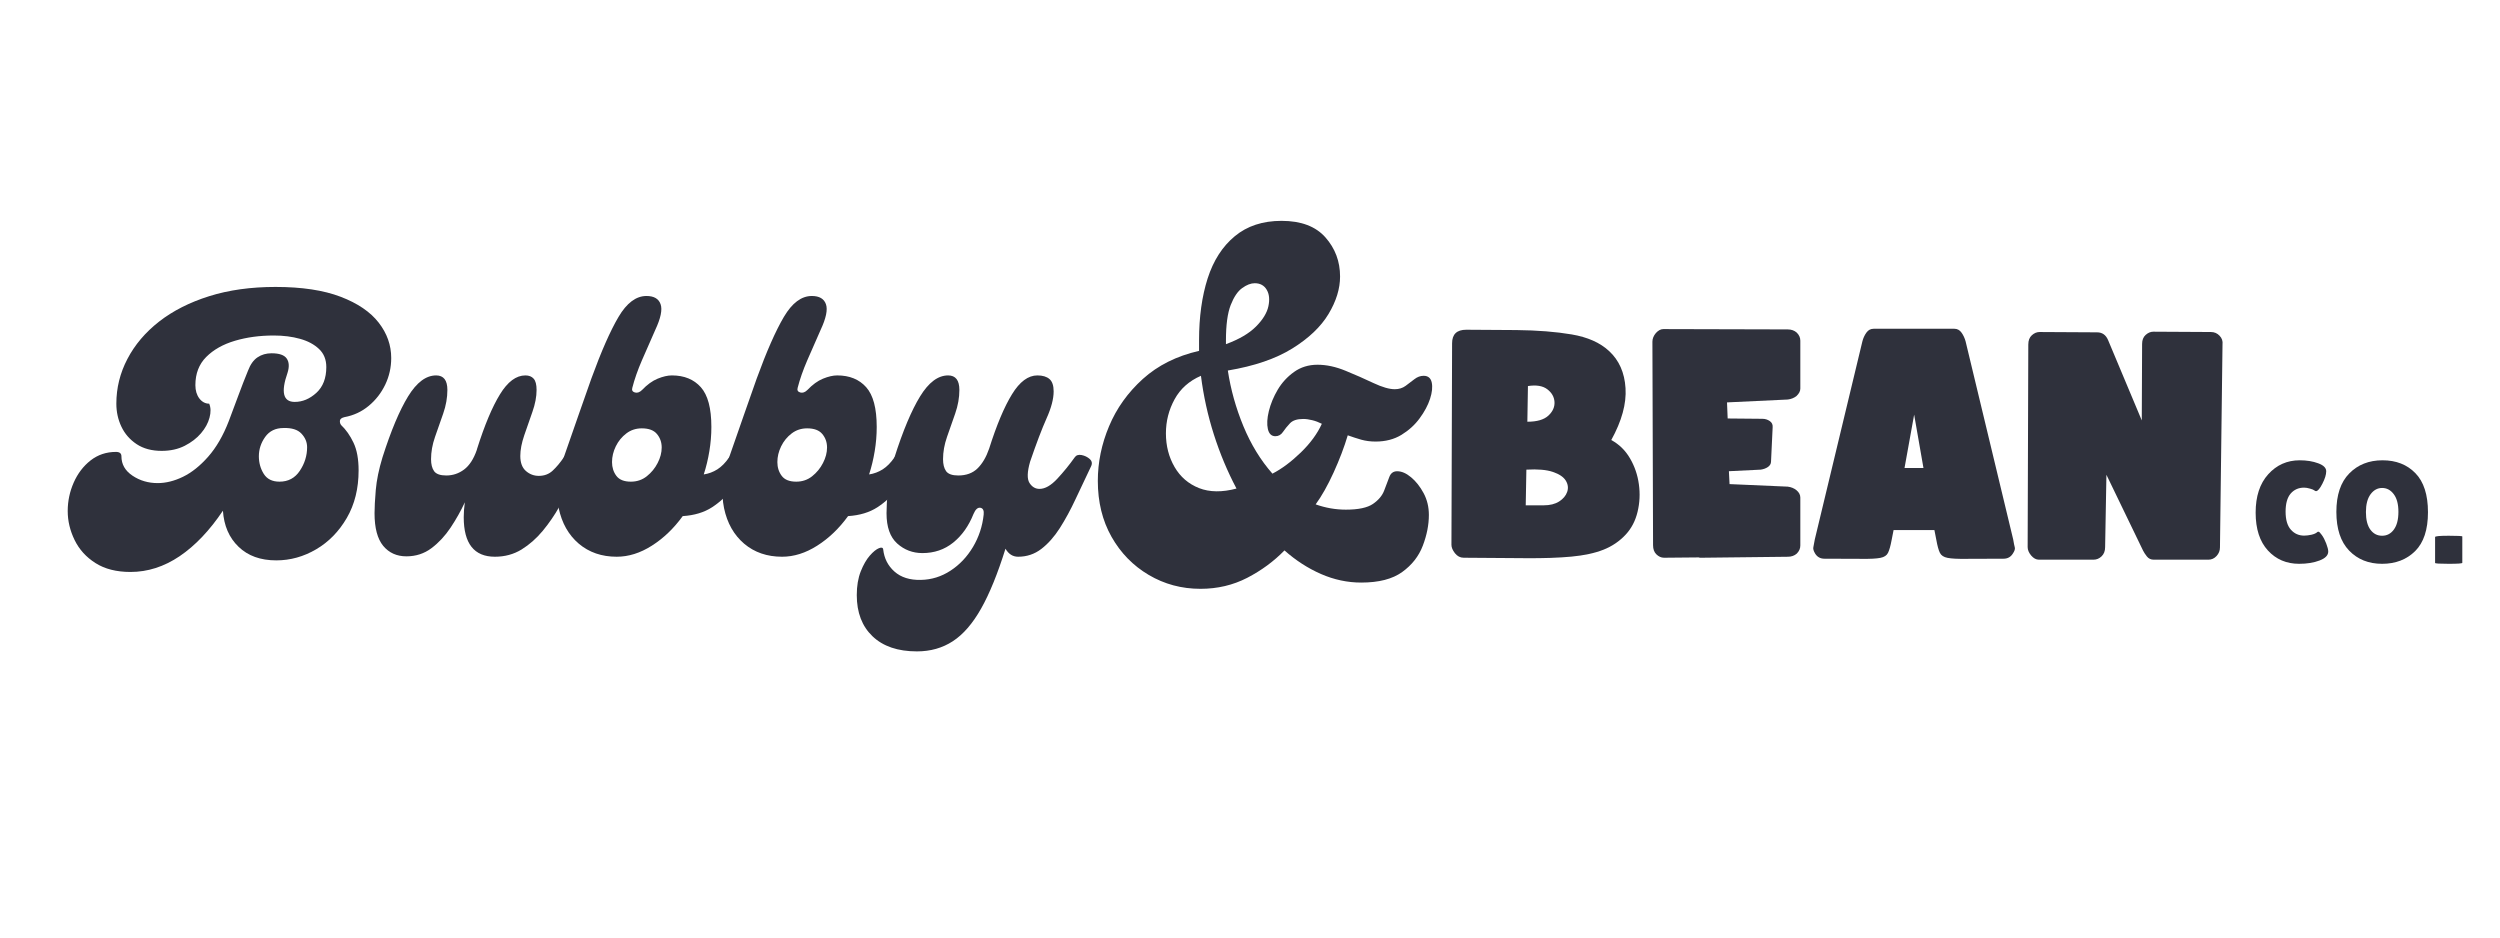
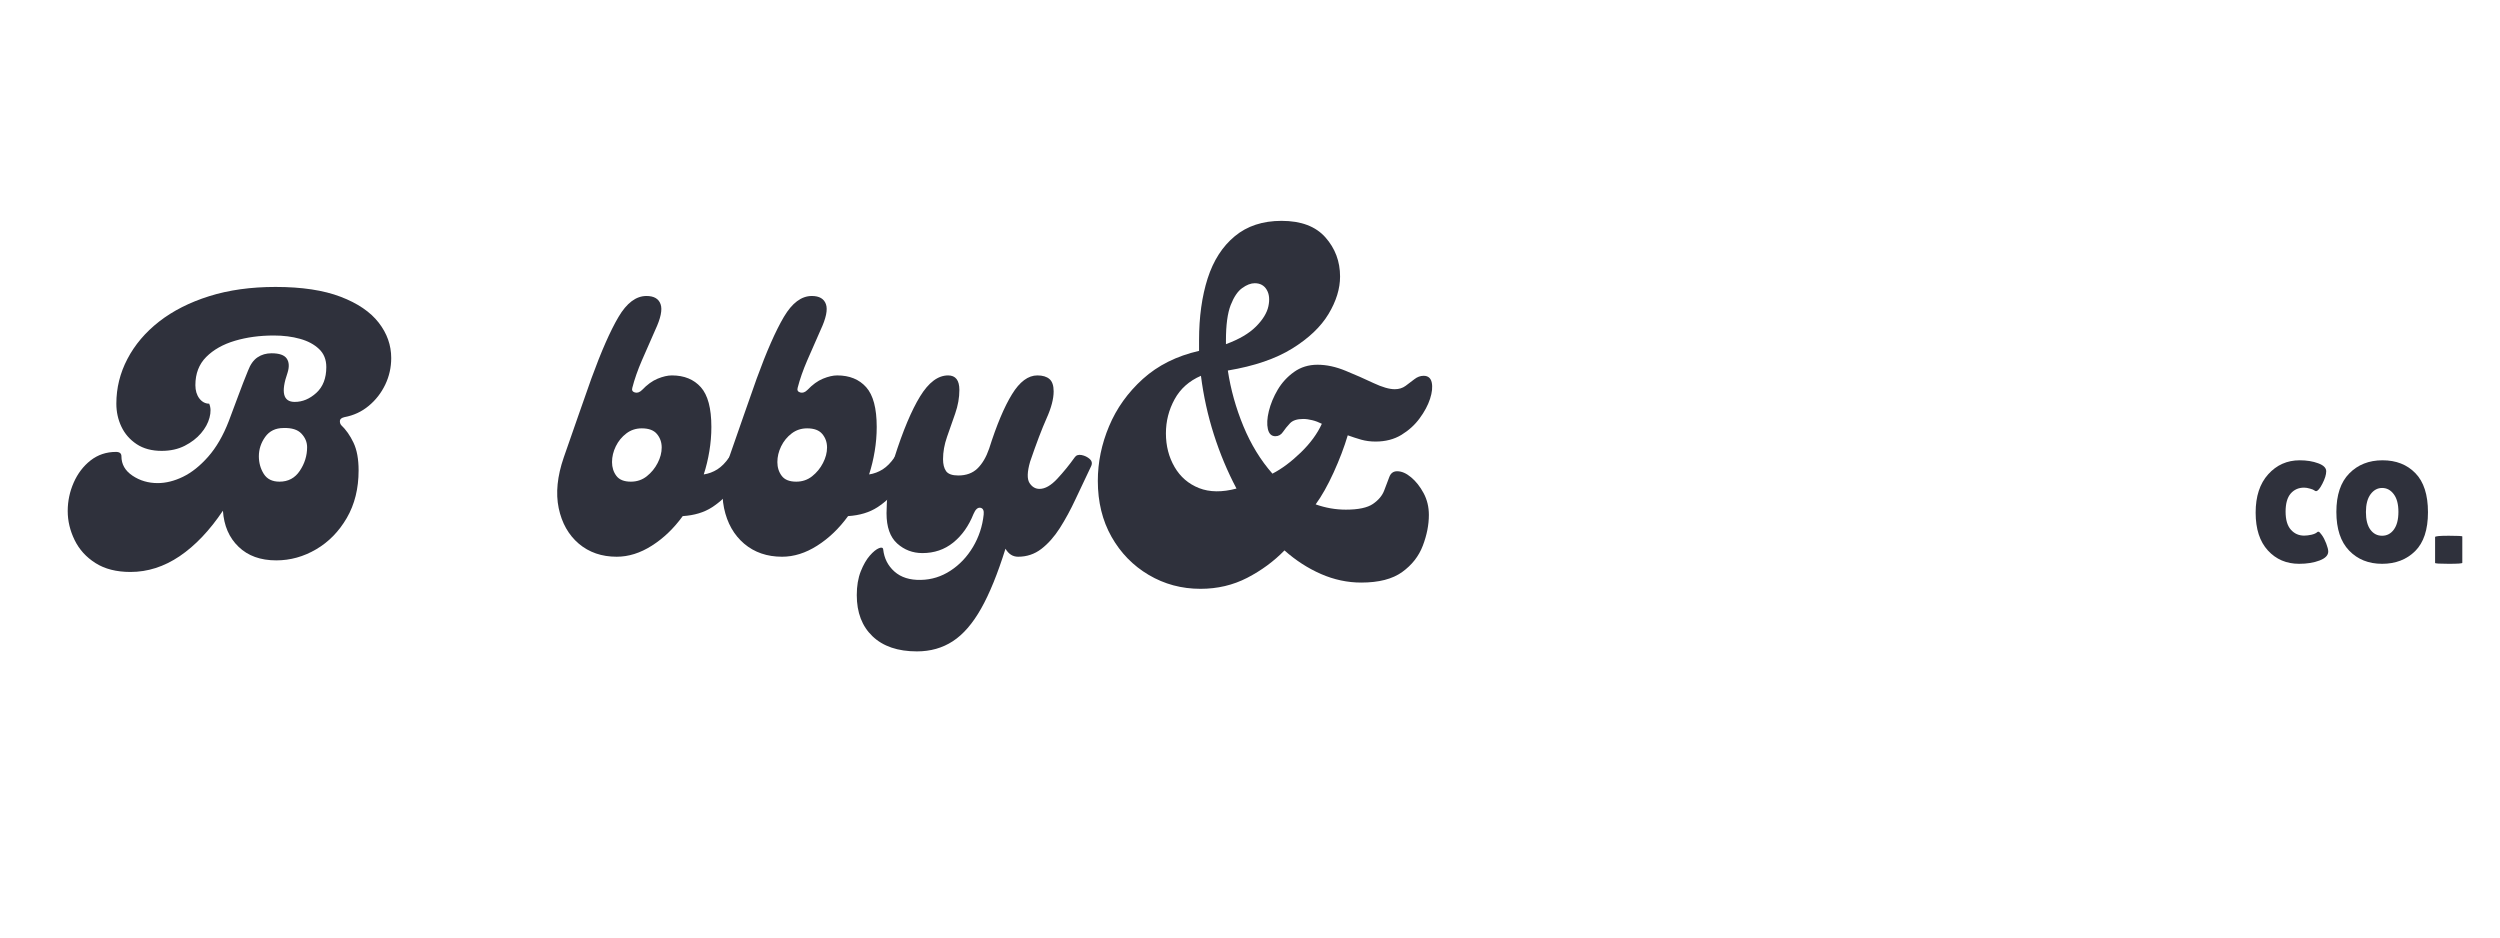
<svg xmlns="http://www.w3.org/2000/svg" version="1.0" preserveAspectRatio="xMidYMid meet" height="300" viewBox="0 0 600 225" zoomAndPan="magnify" width="800">
  <defs>
    <g />
    <clipPath id="a51e2e0ea6">
-       <rect height="78" y="0" width="190" x="0" />
-     </clipPath>
+       </clipPath>
    <clipPath id="f4f77d4b25">
      <rect height="168" y="0" width="84" x="0" />
    </clipPath>
    <clipPath id="94db33c2bc">
      <rect height="127" y="0" width="249" x="0" />
    </clipPath>
    <clipPath id="4f9ed11fd0">
      <rect height="41" y="0" width="54" x="0" />
    </clipPath>
  </defs>
  <g transform="matrix(1, 0, 0, 1, 347, 72)">
    <g clip-path="url(#a51e2e0ea6)">
      <g fill-opacity="1" fill="#2f313c">
        <g transform="translate(1.346, 61.856)">
          <g>
            <path d="M 2.938 0 C 2.113 0 1.414 -0.359 0.844 -1.078 C 0.281 -1.797 0 -2.469 0 -3.094 L 0.156 -51.469 C 0.156 -53.633 1.285 -54.719 3.547 -54.719 L 15.594 -54.641 C 20.633 -54.586 25.055 -54.238 28.859 -53.594 C 32.672 -52.945 35.656 -51.625 37.812 -49.625 C 40.227 -47.406 41.551 -44.43 41.781 -40.703 C 42.02 -36.973 40.879 -32.82 38.359 -28.25 C 40.254 -27.219 41.754 -25.75 42.859 -23.844 C 43.973 -21.938 44.68 -19.863 44.984 -17.625 C 45.297 -15.395 45.191 -13.195 44.672 -11.031 C 44.16 -8.875 43.211 -7.051 41.828 -5.562 C 40.336 -3.957 38.551 -2.742 36.469 -1.922 C 34.383 -1.098 31.82 -0.547 28.781 -0.266 C 25.75 0.016 22.125 0.141 17.906 0.109 C 13.688 0.086 8.695 0.051 2.938 0 Z M 17.828 -12.578 L 22.141 -12.578 C 23.641 -12.578 24.875 -12.883 25.844 -13.5 C 26.82 -14.125 27.469 -14.895 27.781 -15.812 C 28.094 -16.738 27.977 -17.641 27.438 -18.516 C 26.895 -19.391 25.863 -20.082 24.344 -20.594 C 22.832 -21.113 20.711 -21.297 17.984 -21.141 Z M 18.219 -32.641 C 20.531 -32.641 22.211 -33.129 23.266 -34.109 C 24.316 -35.086 24.805 -36.18 24.734 -37.391 C 24.66 -38.598 24.082 -39.613 23 -40.438 C 21.914 -41.258 20.367 -41.516 18.359 -41.203 Z M 18.219 -32.641" />
          </g>
        </g>
      </g>
      <g fill-opacity="1" fill="#2f313c">
        <g transform="translate(49.578, 61.856)">
          <g>
            <path d="M 2.781 0 C 2.113 0 1.492 -0.281 0.922 -0.844 C 0.41 -1.363 0.156 -2.086 0.156 -3.016 L 0 -51.859 C 0 -52.578 0.281 -53.27 0.844 -53.938 C 1.414 -54.562 2.008 -54.875 2.625 -54.875 L 32.484 -54.797 C 33.359 -54.797 34.082 -54.535 34.656 -54.016 C 35.219 -53.453 35.5 -52.812 35.5 -52.094 L 35.5 -40.594 C 35.5 -39.977 35.191 -39.383 34.578 -38.812 C 34.004 -38.352 33.305 -38.07 32.484 -37.969 L 17.906 -37.281 L 18.062 -33.422 L 26.391 -33.344 C 27.055 -33.344 27.648 -33.16 28.172 -32.797 C 28.68 -32.441 28.91 -31.953 28.859 -31.328 L 28.469 -23.078 C 28.469 -22.555 28.211 -22.117 27.703 -21.766 C 27.242 -21.453 26.676 -21.242 26 -21.141 L 18.359 -20.766 L 18.516 -17.672 L 32.484 -17.062 C 33.305 -16.957 34.004 -16.672 34.578 -16.203 C 35.191 -15.691 35.5 -15.102 35.5 -14.438 L 35.5 -2.938 C 35.5 -2.219 35.219 -1.57 34.656 -1 C 34.082 -0.488 33.359 -0.234 32.484 -0.234 L 11.891 0 C 11.785 0 11.656 0 11.5 0 C 11.344 0 11.211 -0.023 11.109 -0.078 Z M 2.781 0" />
          </g>
        </g>
      </g>
      <g fill-opacity="1" fill="#2f313c">
        <g transform="translate(88.163, 61.856)">
          <g>
            <path d="M 2.703 0.234 C 1.723 0.234 0.977 -0.176 0.469 -1 C 0.102 -1.613 -0.039 -2.102 0.031 -2.469 C 0.113 -2.832 0.234 -3.477 0.391 -4.406 L 11.812 -51.938 C 12.008 -52.707 12.328 -53.398 12.766 -54.016 C 13.203 -54.641 13.785 -54.953 14.516 -54.953 L 33.875 -54.953 C 34.594 -54.953 35.172 -54.641 35.609 -54.016 C 36.047 -53.398 36.367 -52.707 36.578 -51.938 L 48 -4.406 C 48.156 -3.477 48.285 -2.832 48.391 -2.469 C 48.492 -2.102 48.336 -1.613 47.922 -1 C 47.41 -0.176 46.664 0.234 45.688 0.234 C 41.875 0.234 38.91 0.242 36.797 0.266 C 34.691 0.297 33.176 0.219 32.25 0.031 C 31.332 -0.145 30.719 -0.551 30.406 -1.188 C 30.094 -1.832 29.812 -2.852 29.562 -4.25 L 29.094 -6.641 L 19.297 -6.641 L 18.828 -4.25 C 18.566 -2.852 18.281 -1.832 17.969 -1.188 C 17.664 -0.551 17.051 -0.145 16.125 0.031 C 15.195 0.219 13.676 0.297 11.562 0.266 C 9.457 0.242 6.504 0.234 2.703 0.234 Z M 21.922 -21.531 L 26.469 -21.531 L 24.234 -34.344 Z M 21.922 -21.531" />
          </g>
        </g>
      </g>
      <g fill-opacity="1" fill="#2f313c">
        <g transform="translate(139.636, 61.856)">
          <g>
-             <path d="M 2.703 0.469 C 2.035 0.469 1.414 0.133 0.844 -0.531 C 0.281 -1.207 0 -1.879 0 -2.547 L 0.156 -51.172 C 0.156 -52.141 0.438 -52.879 1 -53.391 C 1.57 -53.91 2.191 -54.172 2.859 -54.172 L 16.672 -54.094 C 17.898 -54.094 18.773 -53.477 19.297 -52.25 L 27.391 -32.953 L 27.469 -51.312 C 27.469 -52.238 27.75 -52.957 28.312 -53.469 C 28.883 -53.988 29.504 -54.25 30.172 -54.25 L 43.984 -54.172 C 44.805 -54.172 45.5 -53.875 46.062 -53.281 C 46.633 -52.695 46.867 -51.992 46.766 -51.172 L 46.156 -2.469 C 46.156 -1.695 45.883 -1.016 45.344 -0.422 C 44.801 0.172 44.145 0.469 43.375 0.469 L 30.25 0.469 C 29.582 0.469 29.039 0.211 28.625 -0.297 C 28.219 -0.816 27.91 -1.285 27.703 -1.703 L 18.906 -19.906 L 18.594 -2.547 C 18.594 -1.617 18.312 -0.883 17.75 -0.344 C 17.188 0.195 16.539 0.469 15.812 0.469 Z M 2.703 0.469" />
+             <path d="M 2.703 0.469 C 2.035 0.469 1.414 0.133 0.844 -0.531 C 0.281 -1.207 0 -1.879 0 -2.547 L 0.156 -51.172 C 0.156 -52.141 0.438 -52.879 1 -53.391 C 1.57 -53.91 2.191 -54.172 2.859 -54.172 L 16.672 -54.094 C 17.898 -54.094 18.773 -53.477 19.297 -52.25 L 27.391 -32.953 L 27.469 -51.312 C 27.469 -52.238 27.75 -52.957 28.312 -53.469 C 28.883 -53.988 29.504 -54.25 30.172 -54.25 L 43.984 -54.172 C 44.805 -54.172 45.5 -53.875 46.062 -53.281 C 46.633 -52.695 46.867 -51.992 46.766 -51.172 L 46.156 -2.469 C 44.801 0.172 44.145 0.469 43.375 0.469 L 30.25 0.469 C 29.582 0.469 29.039 0.211 28.625 -0.297 C 28.219 -0.816 27.91 -1.285 27.703 -1.703 L 18.906 -19.906 L 18.594 -2.547 C 18.594 -1.617 18.312 -0.883 17.75 -0.344 C 17.188 0.195 16.539 0.469 15.812 0.469 Z M 2.703 0.469" />
          </g>
        </g>
      </g>
    </g>
  </g>
  <g transform="matrix(1, 0, 0, 1, 261, 34)">
    <g clip-path="url(#f4f77d4b25)">
      <g fill-opacity="1" fill="#2f313c">
        <g transform="translate(1.211, 105.817)">
          <g>
            <path d="M 73.109 -26.719 C 74.18 -26.719 75.297 -26.234 76.453 -25.266 C 77.609 -24.305 78.609 -23.039 79.453 -21.469 C 80.297 -19.895 80.719 -18.148 80.719 -16.234 C 80.719 -13.859 80.234 -11.398 79.266 -8.859 C 78.305 -6.328 76.656 -4.219 74.312 -2.531 C 71.977 -0.844 68.703 0 64.484 0 C 61.18 0 57.957 -0.688 54.812 -2.062 C 51.664 -3.445 48.75 -5.332 46.062 -7.719 C 43.52 -5.102 40.539 -2.91 37.125 -1.141 C 33.719 0.617 29.977 1.5 25.906 1.5 C 21.375 1.5 17.227 0.383 13.469 -1.844 C 9.707 -4.07 6.734 -7.125 4.547 -11 C 2.359 -14.875 1.266 -19.344 1.266 -24.406 C 1.266 -28.863 2.164 -33.238 3.969 -37.531 C 5.77 -41.832 8.473 -45.613 12.078 -48.875 C 15.691 -52.133 20.188 -54.379 25.562 -55.609 L 25.562 -58.141 C 25.562 -63.742 26.25 -68.695 27.625 -73 C 29.008 -77.301 31.18 -80.676 34.141 -83.125 C 37.098 -85.582 40.836 -86.812 45.359 -86.812 C 50.047 -86.812 53.555 -85.488 55.891 -82.844 C 58.234 -80.195 59.406 -77.066 59.406 -73.453 C 59.406 -70.535 58.484 -67.539 56.641 -64.469 C 54.805 -61.406 51.91 -58.645 47.953 -56.188 C 44.004 -53.727 38.844 -51.961 32.469 -50.891 C 33.156 -46.359 34.398 -41.906 36.203 -37.531 C 38.016 -33.156 40.336 -29.359 43.172 -26.141 C 45.398 -27.285 47.664 -28.973 49.969 -31.203 C 52.27 -33.43 53.957 -35.734 55.031 -38.109 C 54.27 -38.492 53.504 -38.781 52.734 -38.969 C 51.961 -39.164 51.234 -39.266 50.547 -39.266 C 49.086 -39.266 48.031 -38.914 47.375 -38.219 C 46.727 -37.531 46.172 -36.844 45.703 -36.156 C 45.242 -35.469 44.633 -35.125 43.875 -35.125 C 42.945 -35.125 42.348 -35.695 42.078 -36.844 C 41.816 -38 41.895 -39.438 42.312 -41.156 C 42.738 -42.883 43.445 -44.594 44.438 -46.281 C 45.438 -47.969 46.742 -49.391 48.359 -50.547 C 49.973 -51.703 51.852 -52.281 54 -52.281 C 56.145 -52.281 58.391 -51.797 60.734 -50.828 C 63.078 -49.867 65.301 -48.891 67.406 -47.891 C 69.52 -46.898 71.227 -46.406 72.531 -46.406 C 73.531 -46.406 74.395 -46.672 75.125 -47.203 C 75.852 -47.742 76.562 -48.281 77.25 -48.812 C 77.945 -49.352 78.68 -49.625 79.453 -49.625 C 80.523 -49.625 81.176 -49.086 81.406 -48.016 C 81.633 -46.941 81.5 -45.633 81 -44.094 C 80.5 -42.562 79.672 -41.008 78.516 -39.438 C 77.367 -37.863 75.91 -36.535 74.141 -35.453 C 72.379 -34.379 70.312 -33.844 67.938 -33.844 C 66.707 -33.844 65.551 -33.992 64.469 -34.297 C 63.395 -34.609 62.32 -34.957 61.25 -35.344 C 60.406 -32.508 59.273 -29.535 57.859 -26.422 C 56.441 -23.316 55.004 -20.766 53.547 -18.766 C 55.922 -17.922 58.336 -17.5 60.797 -17.5 C 63.785 -17.5 65.953 -17.957 67.297 -18.875 C 68.641 -19.801 69.539 -20.879 70 -22.109 C 70.469 -23.336 70.875 -24.41 71.219 -25.328 C 71.562 -26.254 72.191 -26.719 73.109 -26.719 Z M 38.922 -71.844 C 37.992 -71.844 36.992 -71.457 35.922 -70.688 C 34.848 -69.926 33.926 -68.566 33.156 -66.609 C 32.395 -64.648 32.016 -61.828 32.016 -58.141 L 32.016 -57.219 C 35.16 -58.375 37.555 -59.773 39.203 -61.422 C 40.859 -63.078 41.859 -64.707 42.203 -66.312 C 42.547 -67.926 42.41 -69.25 41.797 -70.281 C 41.18 -71.32 40.223 -71.844 38.922 -71.844 Z M 17.609 -35.812 C 17.609 -32.812 18.301 -30.117 19.688 -27.734 C 21.07 -25.359 23.031 -23.672 25.562 -22.672 C 28.094 -21.68 31.086 -21.645 34.547 -22.562 C 32.391 -26.633 30.582 -30.953 29.125 -35.516 C 27.664 -40.086 26.629 -44.789 26.016 -49.625 C 23.18 -48.395 21.07 -46.516 19.688 -43.984 C 18.301 -41.453 17.609 -38.727 17.609 -35.812 Z M 17.609 -35.812" />
          </g>
        </g>
      </g>
    </g>
  </g>
  <g transform="matrix(1, 0, 0, 1, 15, 53)">
    <g clip-path="url(#94db33c2bc)">
      <g fill-opacity="1" fill="#2f313c">
        <g transform="translate(5.611, 80.615)">
          <g>
            <path d="M 10.703 3.656 C 7.336 3.656 4.535 2.941 2.297 1.516 C 0.066 0.098 -1.598 -1.738 -2.703 -4 C -3.805 -6.258 -4.359 -8.582 -4.359 -10.969 C -4.359 -13.344 -3.879 -15.617 -2.922 -17.797 C -1.961 -19.973 -0.613 -21.742 1.125 -23.109 C 2.875 -24.473 4.906 -25.156 7.219 -25.156 C 8.094 -25.156 8.531 -24.805 8.531 -24.109 C 8.531 -22.191 9.414 -20.641 11.188 -19.453 C 12.957 -18.266 14.973 -17.672 17.234 -17.672 C 19.203 -17.672 21.227 -18.176 23.312 -19.188 C 25.406 -20.207 27.422 -21.816 29.359 -24.016 C 31.305 -26.223 32.953 -29.066 34.297 -32.547 C 35.047 -34.523 35.812 -36.57 36.594 -38.688 C 37.375 -40.801 38.145 -42.785 38.906 -44.641 C 39.477 -46.148 40.242 -47.223 41.203 -47.859 C 42.16 -48.504 43.281 -48.828 44.562 -48.828 C 46.414 -48.828 47.629 -48.406 48.203 -47.562 C 48.785 -46.719 48.848 -45.57 48.391 -44.125 C 46.766 -39.477 47.344 -37.156 50.125 -37.156 C 51.988 -37.156 53.719 -37.879 55.312 -39.328 C 56.906 -40.785 57.703 -42.848 57.703 -45.516 C 57.703 -47.316 57.117 -48.766 55.953 -49.859 C 54.797 -50.961 53.273 -51.773 51.391 -52.297 C 49.504 -52.828 47.398 -53.094 45.078 -53.094 C 41.711 -53.094 38.609 -52.672 35.766 -51.828 C 32.922 -50.984 30.629 -49.691 28.891 -47.953 C 27.148 -46.211 26.281 -43.953 26.281 -41.172 C 26.281 -39.891 26.598 -38.828 27.234 -37.984 C 27.879 -37.148 28.664 -36.734 29.594 -36.734 C 30 -35.797 30.023 -34.676 29.672 -33.375 C 29.328 -32.07 28.645 -30.82 27.625 -29.625 C 26.613 -28.438 25.312 -27.438 23.719 -26.625 C 22.125 -25.812 20.281 -25.406 18.188 -25.406 C 15.812 -25.406 13.812 -25.941 12.188 -27.016 C 10.562 -28.098 9.344 -29.492 8.531 -31.203 C 7.719 -32.91 7.312 -34.754 7.312 -36.734 C 7.312 -40.504 8.195 -44.082 9.969 -47.469 C 11.738 -50.863 14.273 -53.852 17.578 -56.438 C 20.891 -59.02 24.895 -61.051 29.594 -62.531 C 34.289 -64.008 39.598 -64.75 45.516 -64.75 C 51.836 -64.75 57.047 -63.961 61.141 -62.391 C 65.234 -60.828 68.281 -58.754 70.281 -56.172 C 72.281 -53.598 73.281 -50.77 73.281 -47.688 C 73.281 -45.426 72.801 -43.297 71.844 -41.297 C 70.883 -39.297 69.562 -37.598 67.875 -36.203 C 66.195 -34.805 64.254 -33.906 62.047 -33.5 C 61.359 -33.332 61 -33.047 60.969 -32.641 C 60.938 -32.234 61.035 -31.883 61.266 -31.594 C 62.43 -30.488 63.422 -29.078 64.234 -27.359 C 65.047 -25.648 65.453 -23.438 65.453 -20.719 C 65.453 -16.363 64.508 -12.562 62.625 -9.312 C 60.738 -6.062 58.285 -3.551 55.266 -1.781 C 52.242 -0.008 49.051 0.875 45.688 0.875 C 41.914 0.875 38.898 -0.211 36.641 -2.391 C 34.379 -4.566 33.129 -7.453 32.891 -11.047 C 29.703 -6.297 26.238 -2.656 22.5 -0.125 C 18.758 2.395 14.828 3.656 10.703 3.656 Z M 46.469 -18.016 C 48.562 -18.016 50.188 -18.883 51.344 -20.625 C 52.508 -22.363 53.094 -24.25 53.094 -26.281 C 53.094 -27.5 52.641 -28.586 51.734 -29.547 C 50.836 -30.504 49.406 -30.953 47.438 -30.891 C 45.52 -30.891 44.051 -30.176 43.031 -28.75 C 42.02 -27.332 41.516 -25.785 41.516 -24.109 C 41.516 -22.547 41.906 -21.141 42.688 -19.891 C 43.469 -18.641 44.727 -18.016 46.469 -18.016 Z M 46.469 -18.016" />
          </g>
        </g>
      </g>
      <g fill-opacity="1" fill="#2f313c">
        <g transform="translate(74.795, 80.615)">
          <g>
-             <path d="M 45.516 -23.844 C 45.984 -24.539 46.594 -24.785 47.344 -24.578 C 48.094 -24.379 48.711 -23.988 49.203 -23.406 C 49.703 -22.832 49.781 -22.254 49.438 -21.672 C 48.852 -20.742 48.156 -19.395 47.344 -17.625 C 46.531 -15.852 45.555 -13.969 44.422 -11.969 C 43.297 -9.969 41.977 -8.051 40.469 -6.219 C 38.957 -4.395 37.258 -2.898 35.375 -1.734 C 33.488 -0.578 31.359 0 28.984 0 C 23.992 0 21.5 -3.16 21.5 -9.484 C 21.5 -10.586 21.586 -11.781 21.766 -13.062 C 20.828 -11.031 19.691 -9.008 18.359 -7 C 17.023 -5 15.488 -3.348 13.75 -2.047 C 12.008 -0.742 10.008 -0.094 7.75 -0.094 C 5.426 -0.094 3.566 -0.93 2.172 -2.609 C 0.785 -4.297 0.094 -6.906 0.094 -10.438 C 0.094 -11.781 0.191 -13.641 0.391 -16.016 C 0.598 -18.391 1.133 -21 2 -23.844 C 4.031 -30.227 6.078 -35.102 8.141 -38.469 C 10.203 -41.832 12.445 -43.516 14.875 -43.516 C 16.676 -43.516 17.578 -42.352 17.578 -40.031 C 17.578 -38.176 17.242 -36.289 16.578 -34.375 C 15.91 -32.457 15.254 -30.582 14.609 -28.75 C 13.973 -26.926 13.656 -25.145 13.656 -23.406 C 13.656 -22.188 13.898 -21.227 14.391 -20.531 C 14.891 -19.844 15.863 -19.5 17.312 -19.5 C 18.883 -19.5 20.305 -19.973 21.578 -20.922 C 22.859 -21.879 23.875 -23.438 24.625 -25.594 L 24.719 -25.938 C 26.52 -31.625 28.348 -35.973 30.203 -38.984 C 32.055 -42.004 34.086 -43.516 36.297 -43.516 C 37.16 -43.516 37.82 -43.254 38.281 -42.734 C 38.75 -42.211 38.984 -41.312 38.984 -40.031 C 38.984 -38.406 38.648 -36.648 37.984 -34.766 C 37.316 -32.879 36.664 -31.008 36.031 -29.156 C 35.395 -27.301 35.078 -25.645 35.078 -24.188 C 35.078 -22.57 35.523 -21.367 36.422 -20.578 C 37.316 -19.797 38.348 -19.406 39.516 -19.406 C 40.848 -19.406 41.961 -19.828 42.859 -20.672 C 43.766 -21.516 44.648 -22.57 45.516 -23.844 Z M 45.516 -23.844" />
-           </g>
+             </g>
        </g>
      </g>
      <g fill-opacity="1" fill="#2f313c">
        <g transform="translate(118.307, 80.615)">
          <g>
            <path d="M 41.688 -23.844 C 42.031 -24.363 42.578 -24.551 43.328 -24.406 C 44.086 -24.258 44.742 -23.941 45.297 -23.453 C 45.848 -22.961 45.953 -22.367 45.609 -21.672 C 44.797 -19.93 43.734 -18.176 42.422 -16.406 C 41.117 -14.633 39.508 -13.125 37.594 -11.875 C 35.676 -10.633 33.328 -9.926 30.547 -9.75 C 28.398 -6.789 25.93 -4.426 23.141 -2.656 C 20.359 -0.883 17.547 0 14.703 0 C 11.109 0 8.078 -1.039 5.609 -3.125 C 3.148 -5.219 1.539 -8.062 0.781 -11.656 C 0.031 -15.258 0.438 -19.32 2 -23.844 C 3.281 -27.5 4.469 -30.906 5.562 -34.062 C 6.664 -37.227 7.68 -40.117 8.609 -42.734 C 10.992 -49.285 13.172 -54.227 15.141 -57.562 C 17.117 -60.906 19.352 -62.578 21.844 -62.578 C 23.645 -62.578 24.773 -61.922 25.234 -60.609 C 25.703 -59.305 25.27 -57.234 23.938 -54.391 C 22.832 -51.898 21.77 -49.477 20.75 -47.125 C 19.738 -44.781 18.973 -42.594 18.453 -40.562 C 18.273 -39.977 18.477 -39.598 19.062 -39.422 C 19.645 -39.254 20.223 -39.457 20.797 -40.031 C 22.016 -41.312 23.258 -42.211 24.531 -42.734 C 25.812 -43.254 26.945 -43.516 27.938 -43.516 C 30.895 -43.516 33.211 -42.57 34.891 -40.688 C 36.578 -38.801 37.422 -35.625 37.422 -31.156 C 37.422 -29.188 37.258 -27.242 36.938 -25.328 C 36.625 -23.41 36.176 -21.551 35.594 -19.75 C 36.758 -19.926 37.848 -20.332 38.859 -20.969 C 39.867 -21.613 40.812 -22.57 41.688 -23.844 Z M 13.578 -22.719 C 13.578 -21.438 13.926 -20.332 14.625 -19.406 C 15.32 -18.477 16.484 -18.016 18.109 -18.016 C 19.555 -18.016 20.828 -18.445 21.922 -19.312 C 23.023 -20.188 23.895 -21.25 24.531 -22.5 C 25.176 -23.75 25.5 -24.984 25.5 -26.203 C 25.5 -27.473 25.117 -28.555 24.359 -29.453 C 23.609 -30.359 22.395 -30.812 20.719 -30.812 C 19.32 -30.812 18.086 -30.406 17.016 -29.594 C 15.941 -28.781 15.098 -27.75 14.484 -26.5 C 13.879 -25.25 13.578 -23.988 13.578 -22.719 Z M 13.578 -22.719" />
          </g>
        </g>
      </g>
      <g fill-opacity="1" fill="#2f313c">
        <g transform="translate(157.99, 80.615)">
          <g>
            <path d="M 41.688 -23.844 C 42.031 -24.363 42.578 -24.551 43.328 -24.406 C 44.086 -24.258 44.742 -23.941 45.297 -23.453 C 45.848 -22.961 45.953 -22.367 45.609 -21.672 C 44.797 -19.93 43.734 -18.176 42.422 -16.406 C 41.117 -14.633 39.508 -13.125 37.594 -11.875 C 35.676 -10.633 33.328 -9.926 30.547 -9.75 C 28.398 -6.789 25.93 -4.426 23.141 -2.656 C 20.359 -0.883 17.547 0 14.703 0 C 11.109 0 8.078 -1.039 5.609 -3.125 C 3.148 -5.219 1.539 -8.062 0.781 -11.656 C 0.031 -15.258 0.438 -19.32 2 -23.844 C 3.281 -27.5 4.469 -30.906 5.562 -34.062 C 6.664 -37.227 7.68 -40.117 8.609 -42.734 C 10.992 -49.285 13.172 -54.227 15.141 -57.562 C 17.117 -60.906 19.352 -62.578 21.844 -62.578 C 23.645 -62.578 24.773 -61.922 25.234 -60.609 C 25.703 -59.305 25.27 -57.234 23.938 -54.391 C 22.832 -51.898 21.77 -49.477 20.75 -47.125 C 19.738 -44.781 18.973 -42.594 18.453 -40.562 C 18.273 -39.977 18.477 -39.598 19.062 -39.422 C 19.645 -39.254 20.223 -39.457 20.797 -40.031 C 22.016 -41.312 23.258 -42.211 24.531 -42.734 C 25.812 -43.254 26.945 -43.516 27.938 -43.516 C 30.895 -43.516 33.211 -42.57 34.891 -40.688 C 36.578 -38.801 37.422 -35.625 37.422 -31.156 C 37.422 -29.188 37.258 -27.242 36.938 -25.328 C 36.625 -23.41 36.176 -21.551 35.594 -19.75 C 36.758 -19.926 37.848 -20.332 38.859 -20.969 C 39.867 -21.613 40.812 -22.57 41.688 -23.844 Z M 13.578 -22.719 C 13.578 -21.438 13.926 -20.332 14.625 -19.406 C 15.32 -18.477 16.484 -18.016 18.109 -18.016 C 19.555 -18.016 20.828 -18.445 21.922 -19.312 C 23.023 -20.188 23.895 -21.25 24.531 -22.5 C 25.176 -23.75 25.5 -24.984 25.5 -26.203 C 25.5 -27.473 25.117 -28.555 24.359 -29.453 C 23.609 -30.359 22.395 -30.812 20.719 -30.812 C 19.32 -30.812 18.086 -30.406 17.016 -29.594 C 15.941 -28.781 15.098 -27.75 14.484 -26.5 C 13.879 -25.25 13.578 -23.988 13.578 -22.719 Z M 13.578 -22.719" />
          </g>
        </g>
      </g>
      <g fill-opacity="1" fill="#2f313c">
        <g transform="translate(197.673, 80.615)">
          <g>
            <path d="M 45.25 -23.844 C 45.602 -24.363 46.156 -24.551 46.906 -24.406 C 47.664 -24.258 48.316 -23.941 48.859 -23.453 C 49.41 -22.961 49.516 -22.367 49.172 -21.672 C 47.898 -19.004 46.664 -16.395 45.469 -13.844 C 44.281 -11.289 43.02 -8.969 41.688 -6.875 C 40.352 -4.789 38.875 -3.125 37.25 -1.875 C 35.625 -0.625 33.766 0 31.672 0 C 30.398 0 29.391 -0.641 28.641 -1.922 C 26.773 4.055 24.828 8.844 22.797 12.438 C 20.766 16.039 18.5 18.656 16 20.281 C 13.508 21.906 10.641 22.719 7.391 22.719 C 2.805 22.719 -0.742 21.508 -3.266 19.094 C -5.785 16.688 -7.047 13.395 -7.047 9.219 C -7.047 7.02 -6.727 5.117 -6.094 3.516 C -5.457 1.922 -4.734 0.66 -3.922 -0.266 C -3.109 -1.191 -2.379 -1.785 -1.734 -2.047 C -1.098 -2.305 -0.754 -2.203 -0.703 -1.734 C -0.461 0.41 0.438 2.176 2 3.562 C 3.57 4.957 5.691 5.625 8.359 5.562 C 10.91 5.508 13.273 4.77 15.453 3.344 C 17.629 1.926 19.426 0.031 20.844 -2.344 C 22.258 -4.727 23.113 -7.312 23.406 -10.094 C 23.52 -11.082 23.258 -11.633 22.625 -11.75 C 21.988 -11.863 21.438 -11.367 20.969 -10.266 C 19.812 -7.367 18.188 -5.078 16.094 -3.391 C 14.008 -1.711 11.547 -0.875 8.703 -0.875 C 6.379 -0.875 4.363 -1.641 2.656 -3.172 C 0.945 -4.711 0.094 -7.133 0.094 -10.438 C 0.094 -11.781 0.191 -13.641 0.391 -16.016 C 0.598 -18.391 1.133 -21 2 -23.844 C 4.031 -30.227 6.078 -35.102 8.141 -38.469 C 10.203 -41.832 12.445 -43.516 14.875 -43.516 C 16.676 -43.516 17.578 -42.352 17.578 -40.031 C 17.578 -38.176 17.242 -36.289 16.578 -34.375 C 15.91 -32.457 15.254 -30.582 14.609 -28.75 C 13.973 -26.926 13.656 -25.145 13.656 -23.406 C 13.656 -22.188 13.898 -21.227 14.391 -20.531 C 14.891 -19.844 15.863 -19.5 17.312 -19.5 C 19.227 -19.5 20.766 -20.062 21.922 -21.188 C 23.086 -22.32 24.02 -23.906 24.719 -25.938 C 26.52 -31.625 28.348 -35.973 30.203 -38.984 C 32.055 -42.004 34.086 -43.516 36.297 -43.516 C 37.566 -43.516 38.535 -43.223 39.203 -42.641 C 39.867 -42.066 40.203 -41.082 40.203 -39.688 C 40.203 -37.883 39.633 -35.723 38.5 -33.203 C 37.375 -30.68 36.055 -27.211 34.547 -22.797 C 33.848 -20.359 33.801 -18.66 34.406 -17.703 C 35.02 -16.754 35.82 -16.281 36.812 -16.281 C 38.145 -16.281 39.566 -17.094 41.078 -18.719 C 42.586 -20.344 43.977 -22.051 45.25 -23.844 Z M 45.25 -23.844" />
          </g>
        </g>
      </g>
    </g>
  </g>
  <g transform="matrix(1, 0, 0, 1, 539, 103)">
    <g clip-path="url(#4f9ed11fd0)">
      <g fill-opacity="1" fill="#2f313c">
        <g transform="translate(1.323, 31.97)">
          <g>
            <path d="M 11.609 -24.5 C 13.285 -24.5 14.766 -24.258 16.047 -23.781 C 17.328 -23.312 17.969 -22.672 17.969 -21.859 C 17.969 -21.055 17.66 -20.062 17.047 -18.875 C 16.441 -17.688 15.93 -17.094 15.516 -17.094 C 15.398 -17.094 15.266 -17.156 15.109 -17.281 C 14.961 -17.414 14.617 -17.555 14.078 -17.703 C 13.535 -17.859 13.066 -17.938 12.672 -17.938 C 11.336 -17.938 10.258 -17.461 9.438 -16.516 C 8.625 -15.566 8.219 -14.117 8.219 -12.172 C 8.219 -10.234 8.641 -8.789 9.484 -7.844 C 10.328 -6.895 11.391 -6.422 12.672 -6.422 C 13.203 -6.422 13.797 -6.492 14.453 -6.641 C 15.109 -6.797 15.578 -7.016 15.859 -7.297 C 15.898 -7.336 15.988 -7.359 16.125 -7.359 C 16.27 -7.359 16.531 -7.098 16.906 -6.578 C 17.289 -6.055 17.645 -5.375 17.969 -4.531 C 18.289 -3.695 18.453 -3.051 18.453 -2.594 C 18.453 -1.695 17.758 -0.984 16.375 -0.453 C 14.988 0.078 13.352 0.344 11.469 0.344 C 8.426 0.344 5.926 -0.723 3.969 -2.859 C 2.008 -5.004 1.031 -8.031 1.031 -11.938 C 1.031 -15.844 2.035 -18.91 4.047 -21.141 C 6.066 -23.379 8.586 -24.5 11.609 -24.5 Z M 11.609 -24.5" />
          </g>
        </g>
      </g>
      <g fill-opacity="1" fill="#2f313c">
        <g transform="translate(20.697, 31.97)">
          <g>
            <path d="M 12 0.344 C 8.77 0.344 6.133 -0.711 4.094 -2.828 C 2.051 -4.953 1.031 -8.047 1.031 -12.109 C 1.031 -16.172 2.062 -19.25 4.125 -21.344 C 6.188 -23.445 8.848 -24.5 12.109 -24.5 C 15.367 -24.5 18 -23.469 20 -21.406 C 22.008 -19.344 23.016 -16.219 23.016 -12.031 C 23.016 -7.852 21.988 -4.742 19.938 -2.703 C 17.883 -0.672 15.238 0.344 12 0.344 Z M 12.016 -17.859 C 10.91 -17.859 9.984 -17.352 9.234 -16.344 C 8.492 -15.332 8.125 -13.91 8.125 -12.078 C 8.125 -10.242 8.477 -8.836 9.188 -7.859 C 9.906 -6.879 10.844 -6.391 12 -6.391 C 13.164 -6.391 14.109 -6.883 14.828 -7.875 C 15.555 -8.863 15.922 -10.281 15.922 -12.125 C 15.922 -13.969 15.547 -15.383 14.797 -16.375 C 14.055 -17.363 13.129 -17.859 12.016 -17.859 Z M 12.016 -17.859" />
          </g>
        </g>
      </g>
      <g fill-opacity="1" fill="#2f313c">
        <g transform="translate(44.734, 31.97)">
          <g>
            <path d="M 7.219 0.109 C 7.219 0.266 6.129 0.344 3.953 0.344 C 1.773 0.344 0.688 0.273 0.688 0.141 L 0.688 -6.078 C 0.688 -6.285 1.773 -6.391 3.953 -6.391 C 6.129 -6.391 7.219 -6.332 7.219 -6.219 Z M 7.219 0.109" />
          </g>
        </g>
      </g>
    </g>
  </g>
</svg>